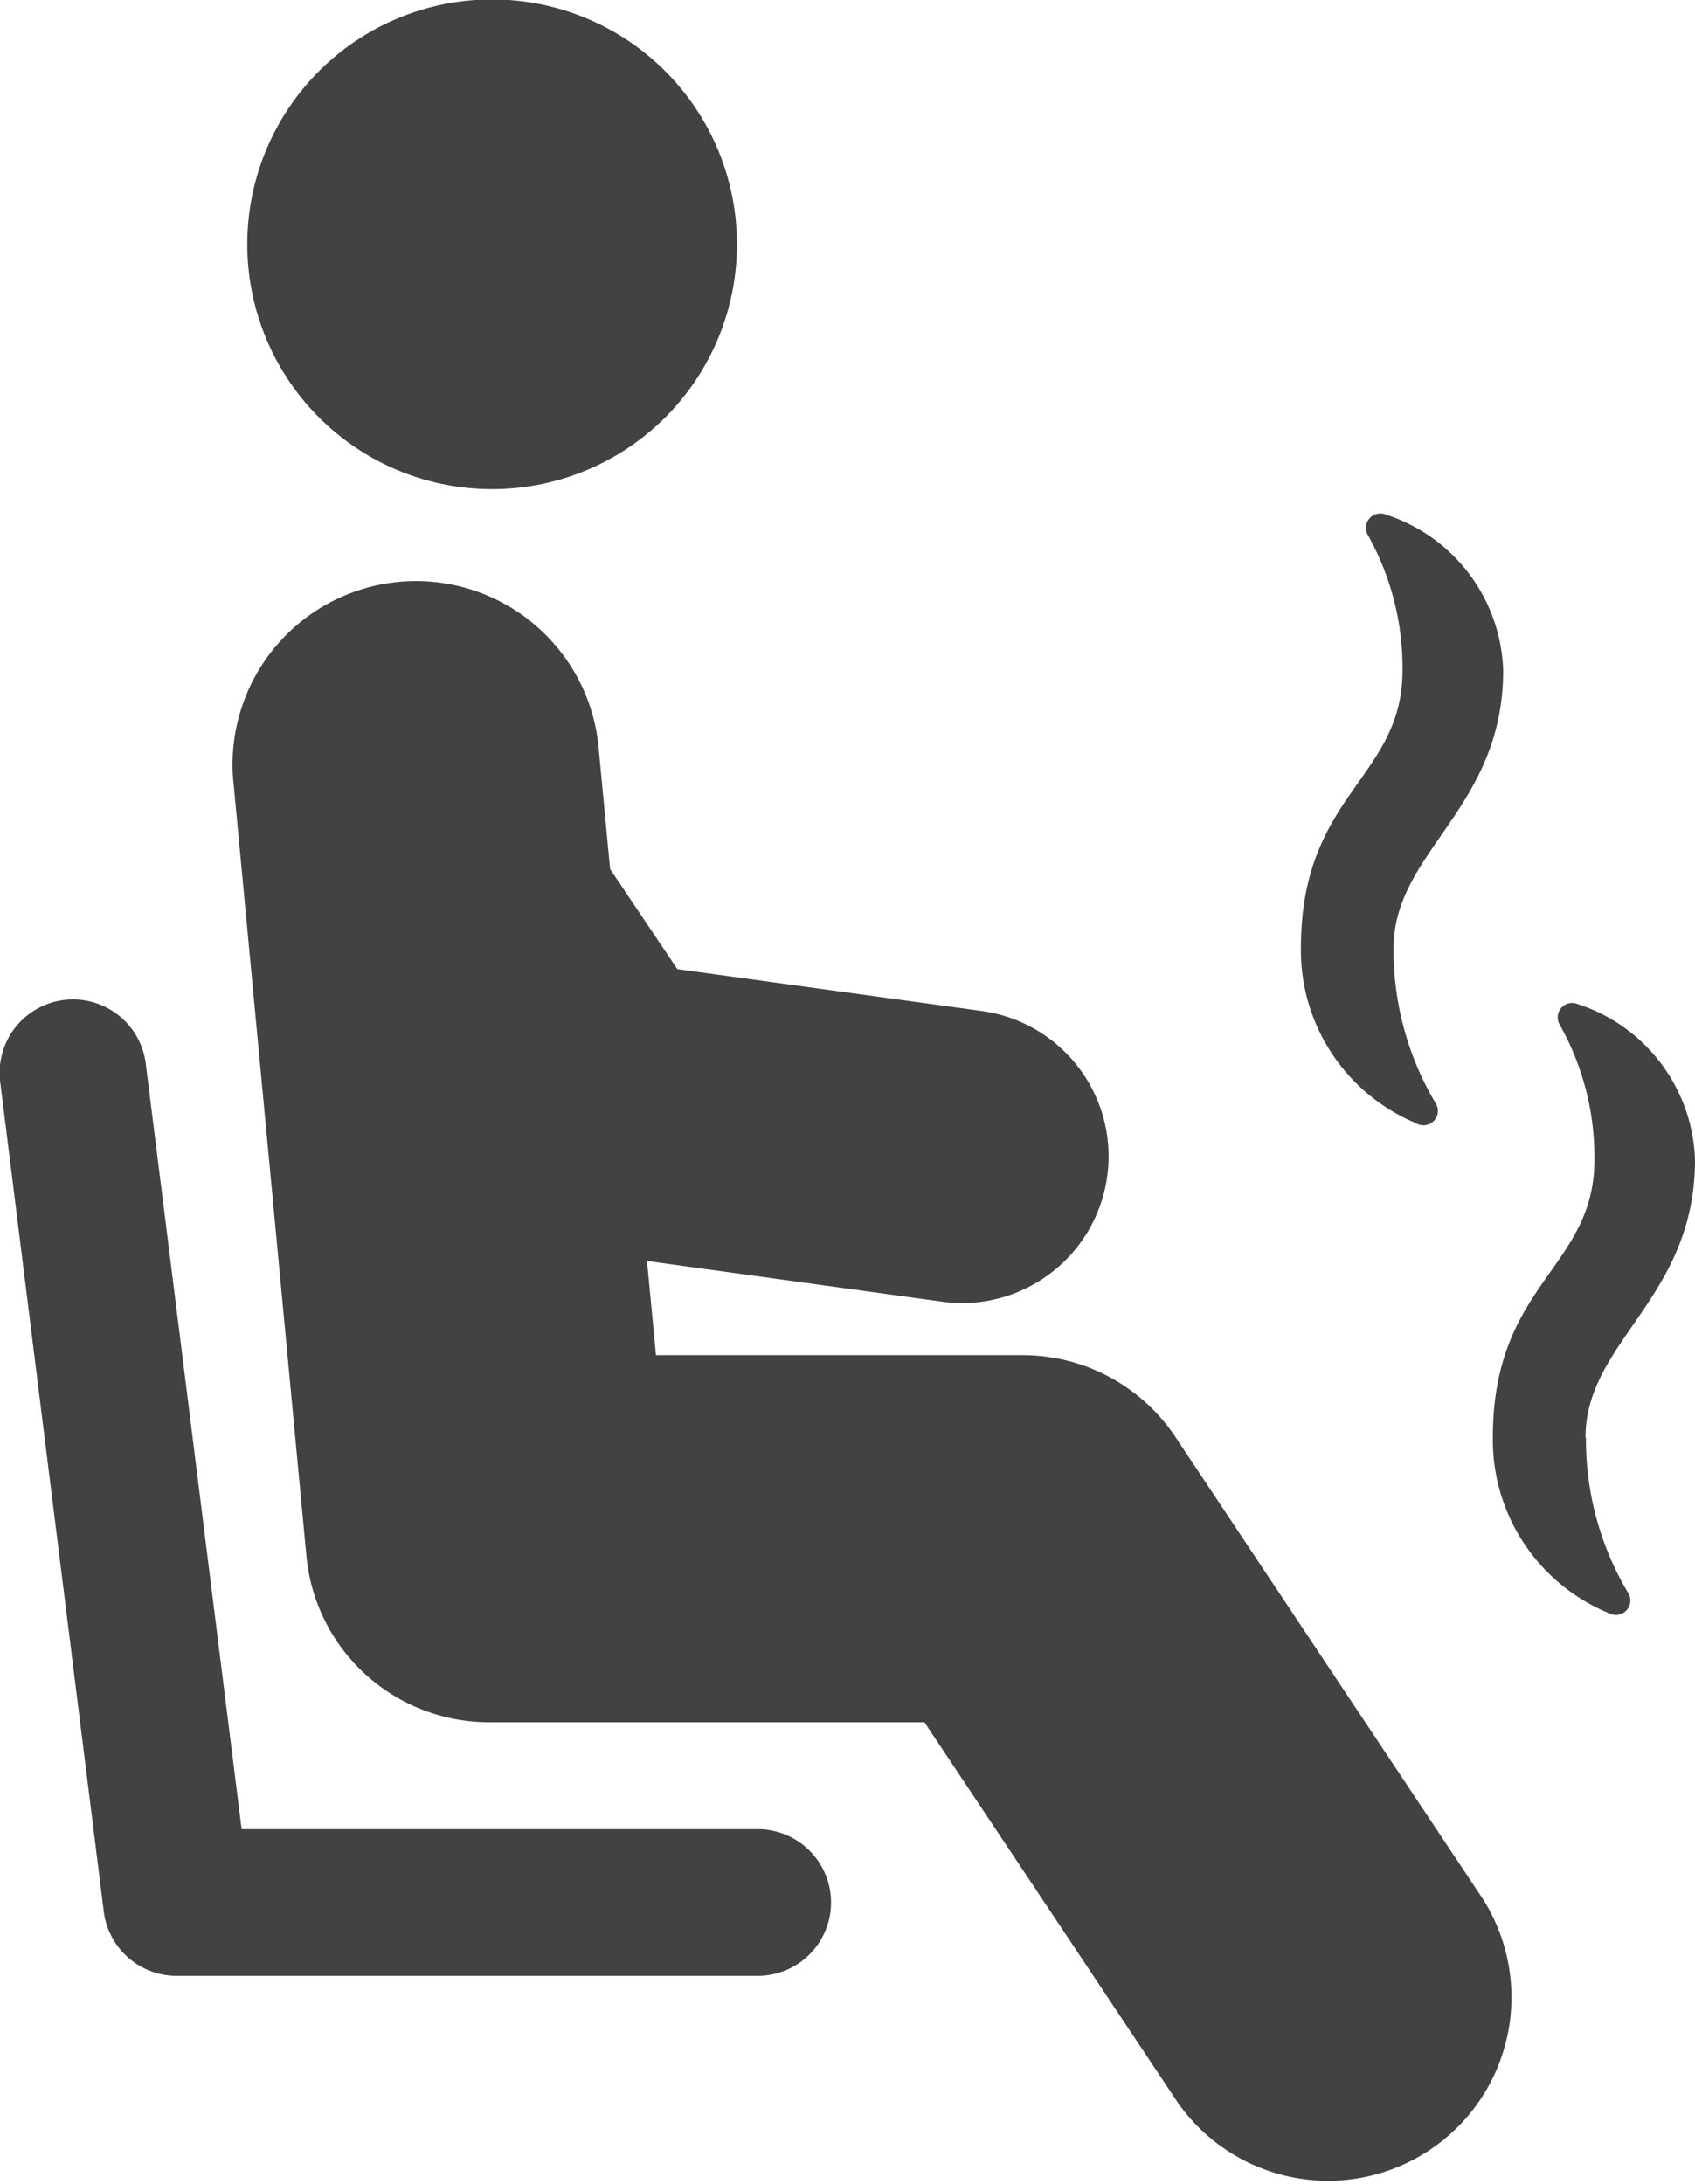
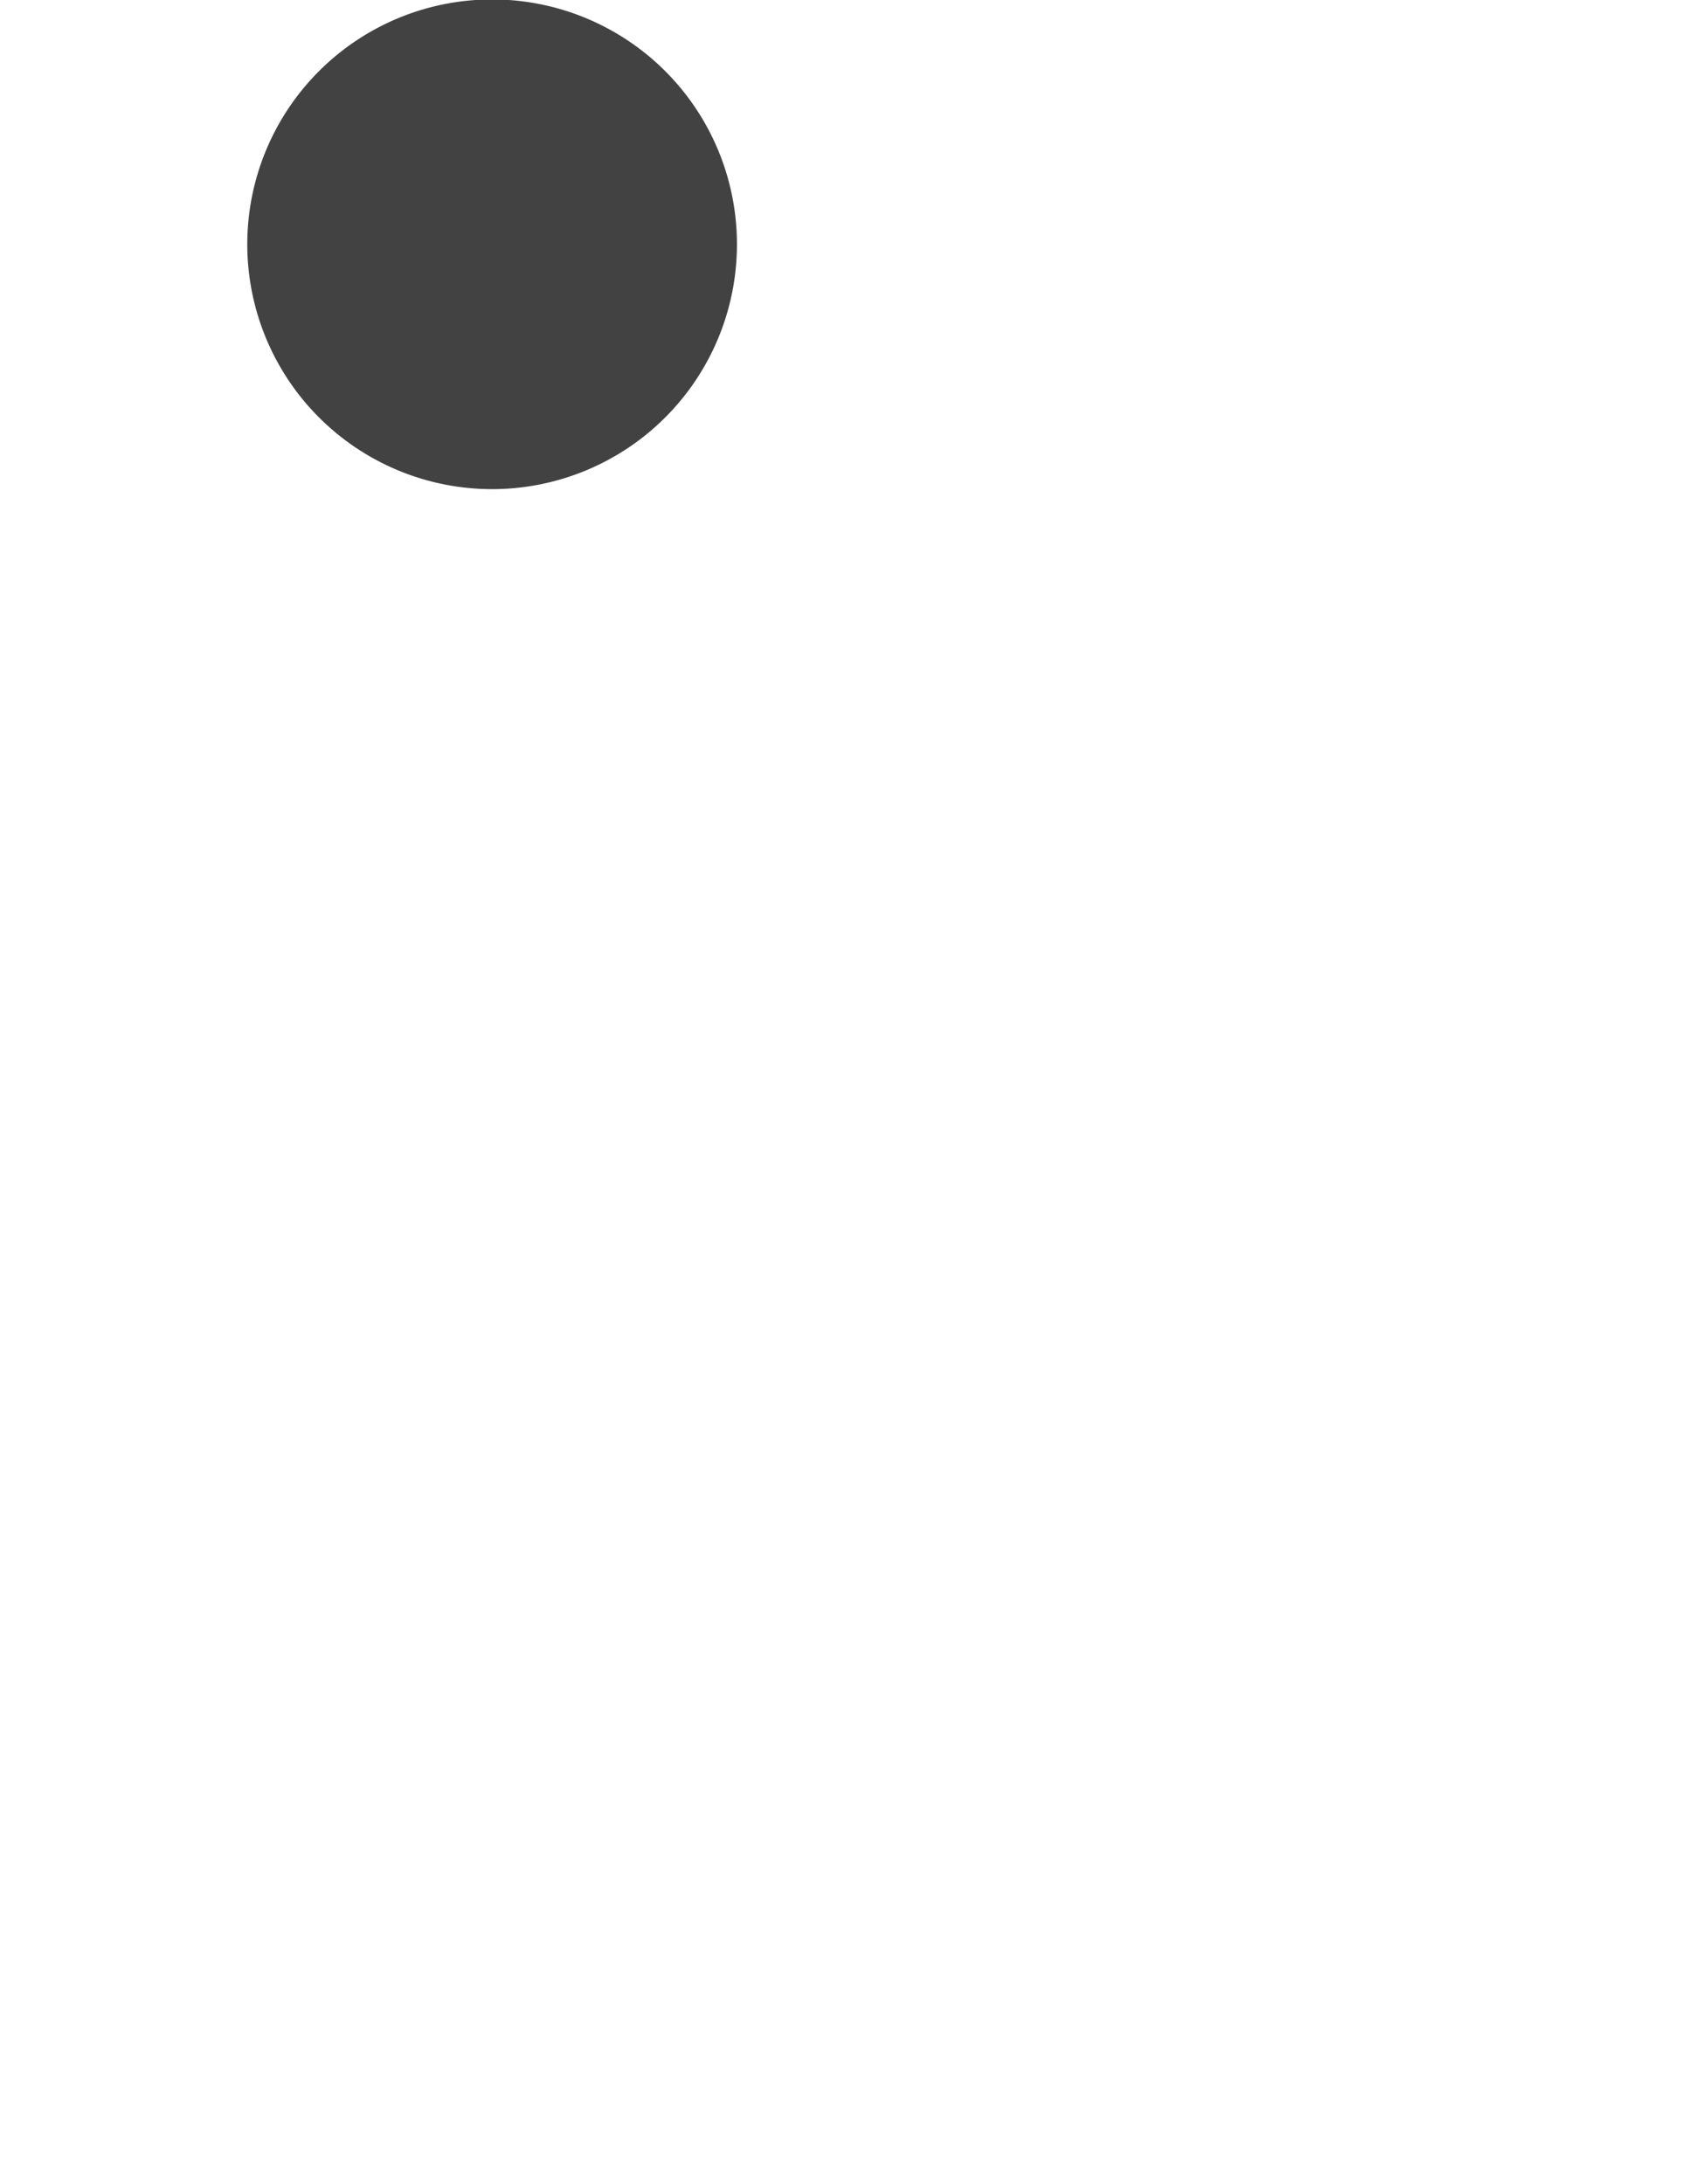
<svg xmlns="http://www.w3.org/2000/svg" width="18" height="23.188" viewBox="0 0 18 23.188">
  <g transform="translate(-759.154 -1677.96)">
-     <path d="M771.636,1693.218a1.949,1.949,0,0,0-1.622-.868H766.12l-.095-1,3.141.433a1.7,1.7,0,0,0,.214.014,1.558,1.558,0,0,0,.211-3.1l-3.244-.446-.714-1.063-.126-1.331a1.948,1.948,0,0,0-3.878.366l.779,8.26a1.948,1.948,0,0,0,1.939,1.765h4.624l2.688,4.035a1.948,1.948,0,0,0,3.242-2.159Zm0,0" fill="#424242" />
    <path d="M764.38,1683.154a2.6,2.6,0,1,0-2.6-2.6,2.6,2.6,0,0,0,2.6,2.6Zm0,0" fill="#424242" />
-     <path d="M767.2,1697.383h-5.48l-1.018-8.128a.779.779,0,1,0-1.546.193l1.1,8.81a.781.781,0,0,0,.774.683H767.2a.779.779,0,1,0,0-1.558Zm0,0" fill="#424242" />
-     <path d="M775.991,1693.226c0-1.027,1.163-1.478,1.163-2.951a1.8,1.8,0,0,0-1.246-1.653.153.153,0,0,0-.192.217,2.862,2.862,0,0,1,.37,1.436c0,1.156-1.079,1.307-1.079,2.951a1.99,1.99,0,0,0,1.236,1.865.153.153,0,0,0,.2-.218,3.177,3.177,0,0,1-.447-1.647Zm0,0" fill="#424242" />
-     <path d="M774.2,1689.892a.153.153,0,0,0,.2-.217,3.177,3.177,0,0,1-.447-1.647c0-1.028,1.164-1.479,1.164-2.951a1.8,1.8,0,0,0-1.246-1.653.153.153,0,0,0-.192.216,2.881,2.881,0,0,1,.369,1.437c0,1.155-1.079,1.307-1.079,2.951a1.989,1.989,0,0,0,1.236,1.864Zm0,0" fill="#424242" />
  </g>
</svg>